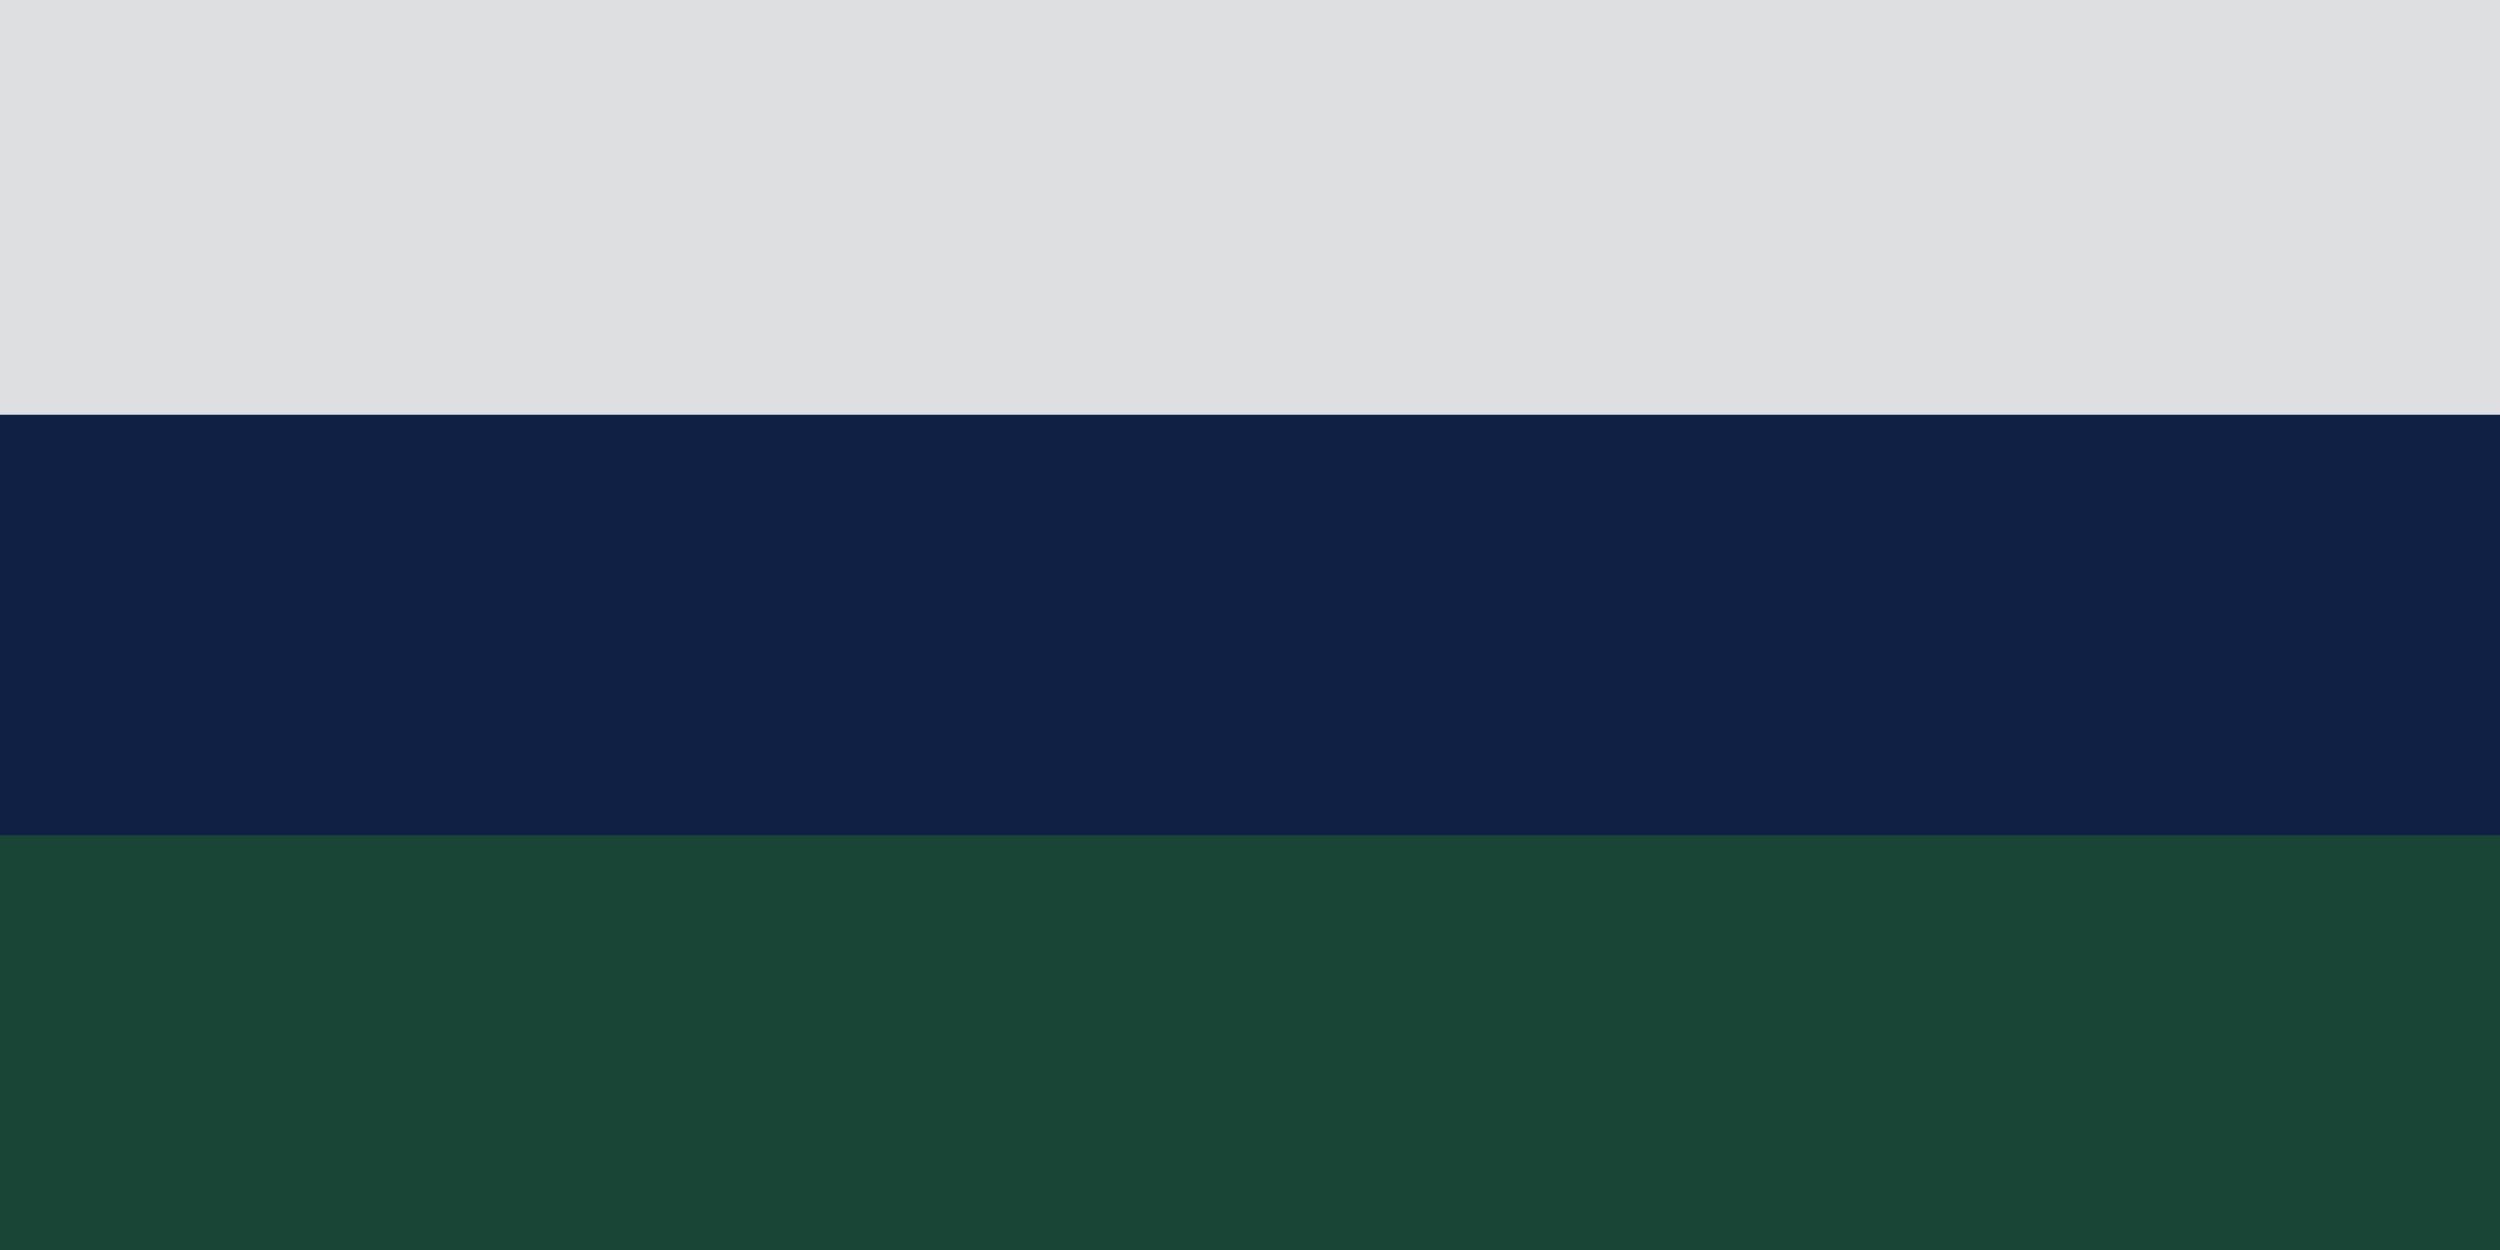
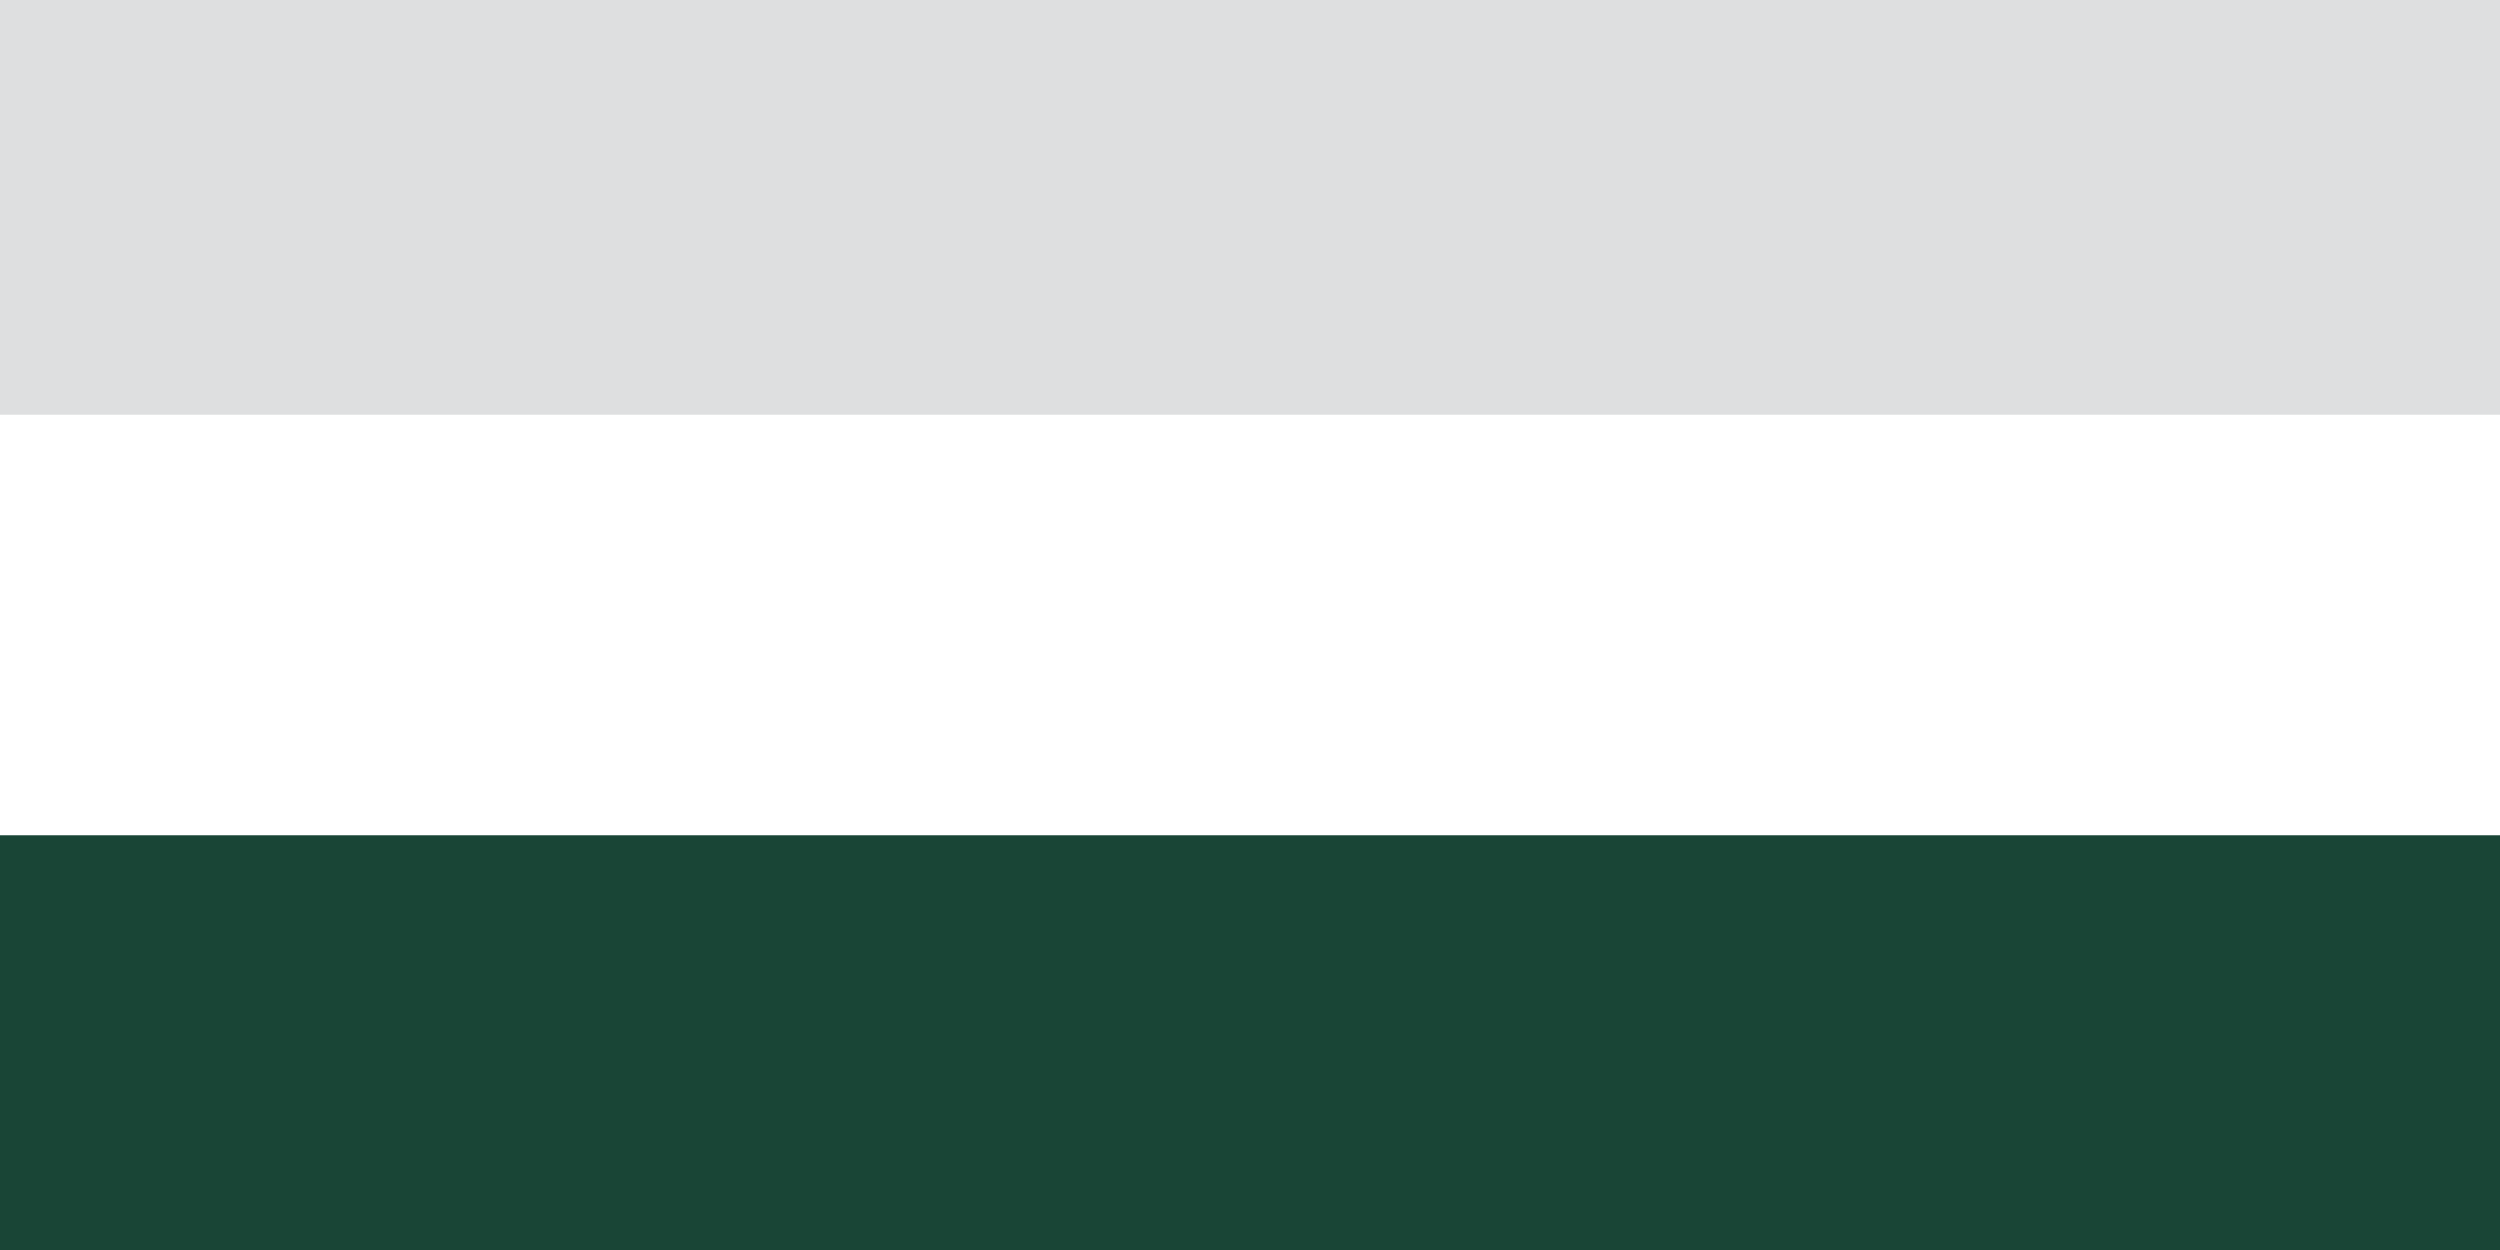
<svg xmlns="http://www.w3.org/2000/svg" height="214" width="428">
-   <path d="m0 0h428v214c-141.2 0-282.5 0-428 0 0-70.6 0-141.2 0-214z" fill="#102044" />
  <path d="m0 0h428v71c-141.2 0-282.5 0-428 0 0-23.4 0-46.9 0-71z" fill="#194536" transform="translate(0 143)" />
  <path d="m0 0h428v71c-141.2 0-282.5 0-428 0 0-23.4 0-46.9 0-71z" fill="#dedfe0" />
</svg>